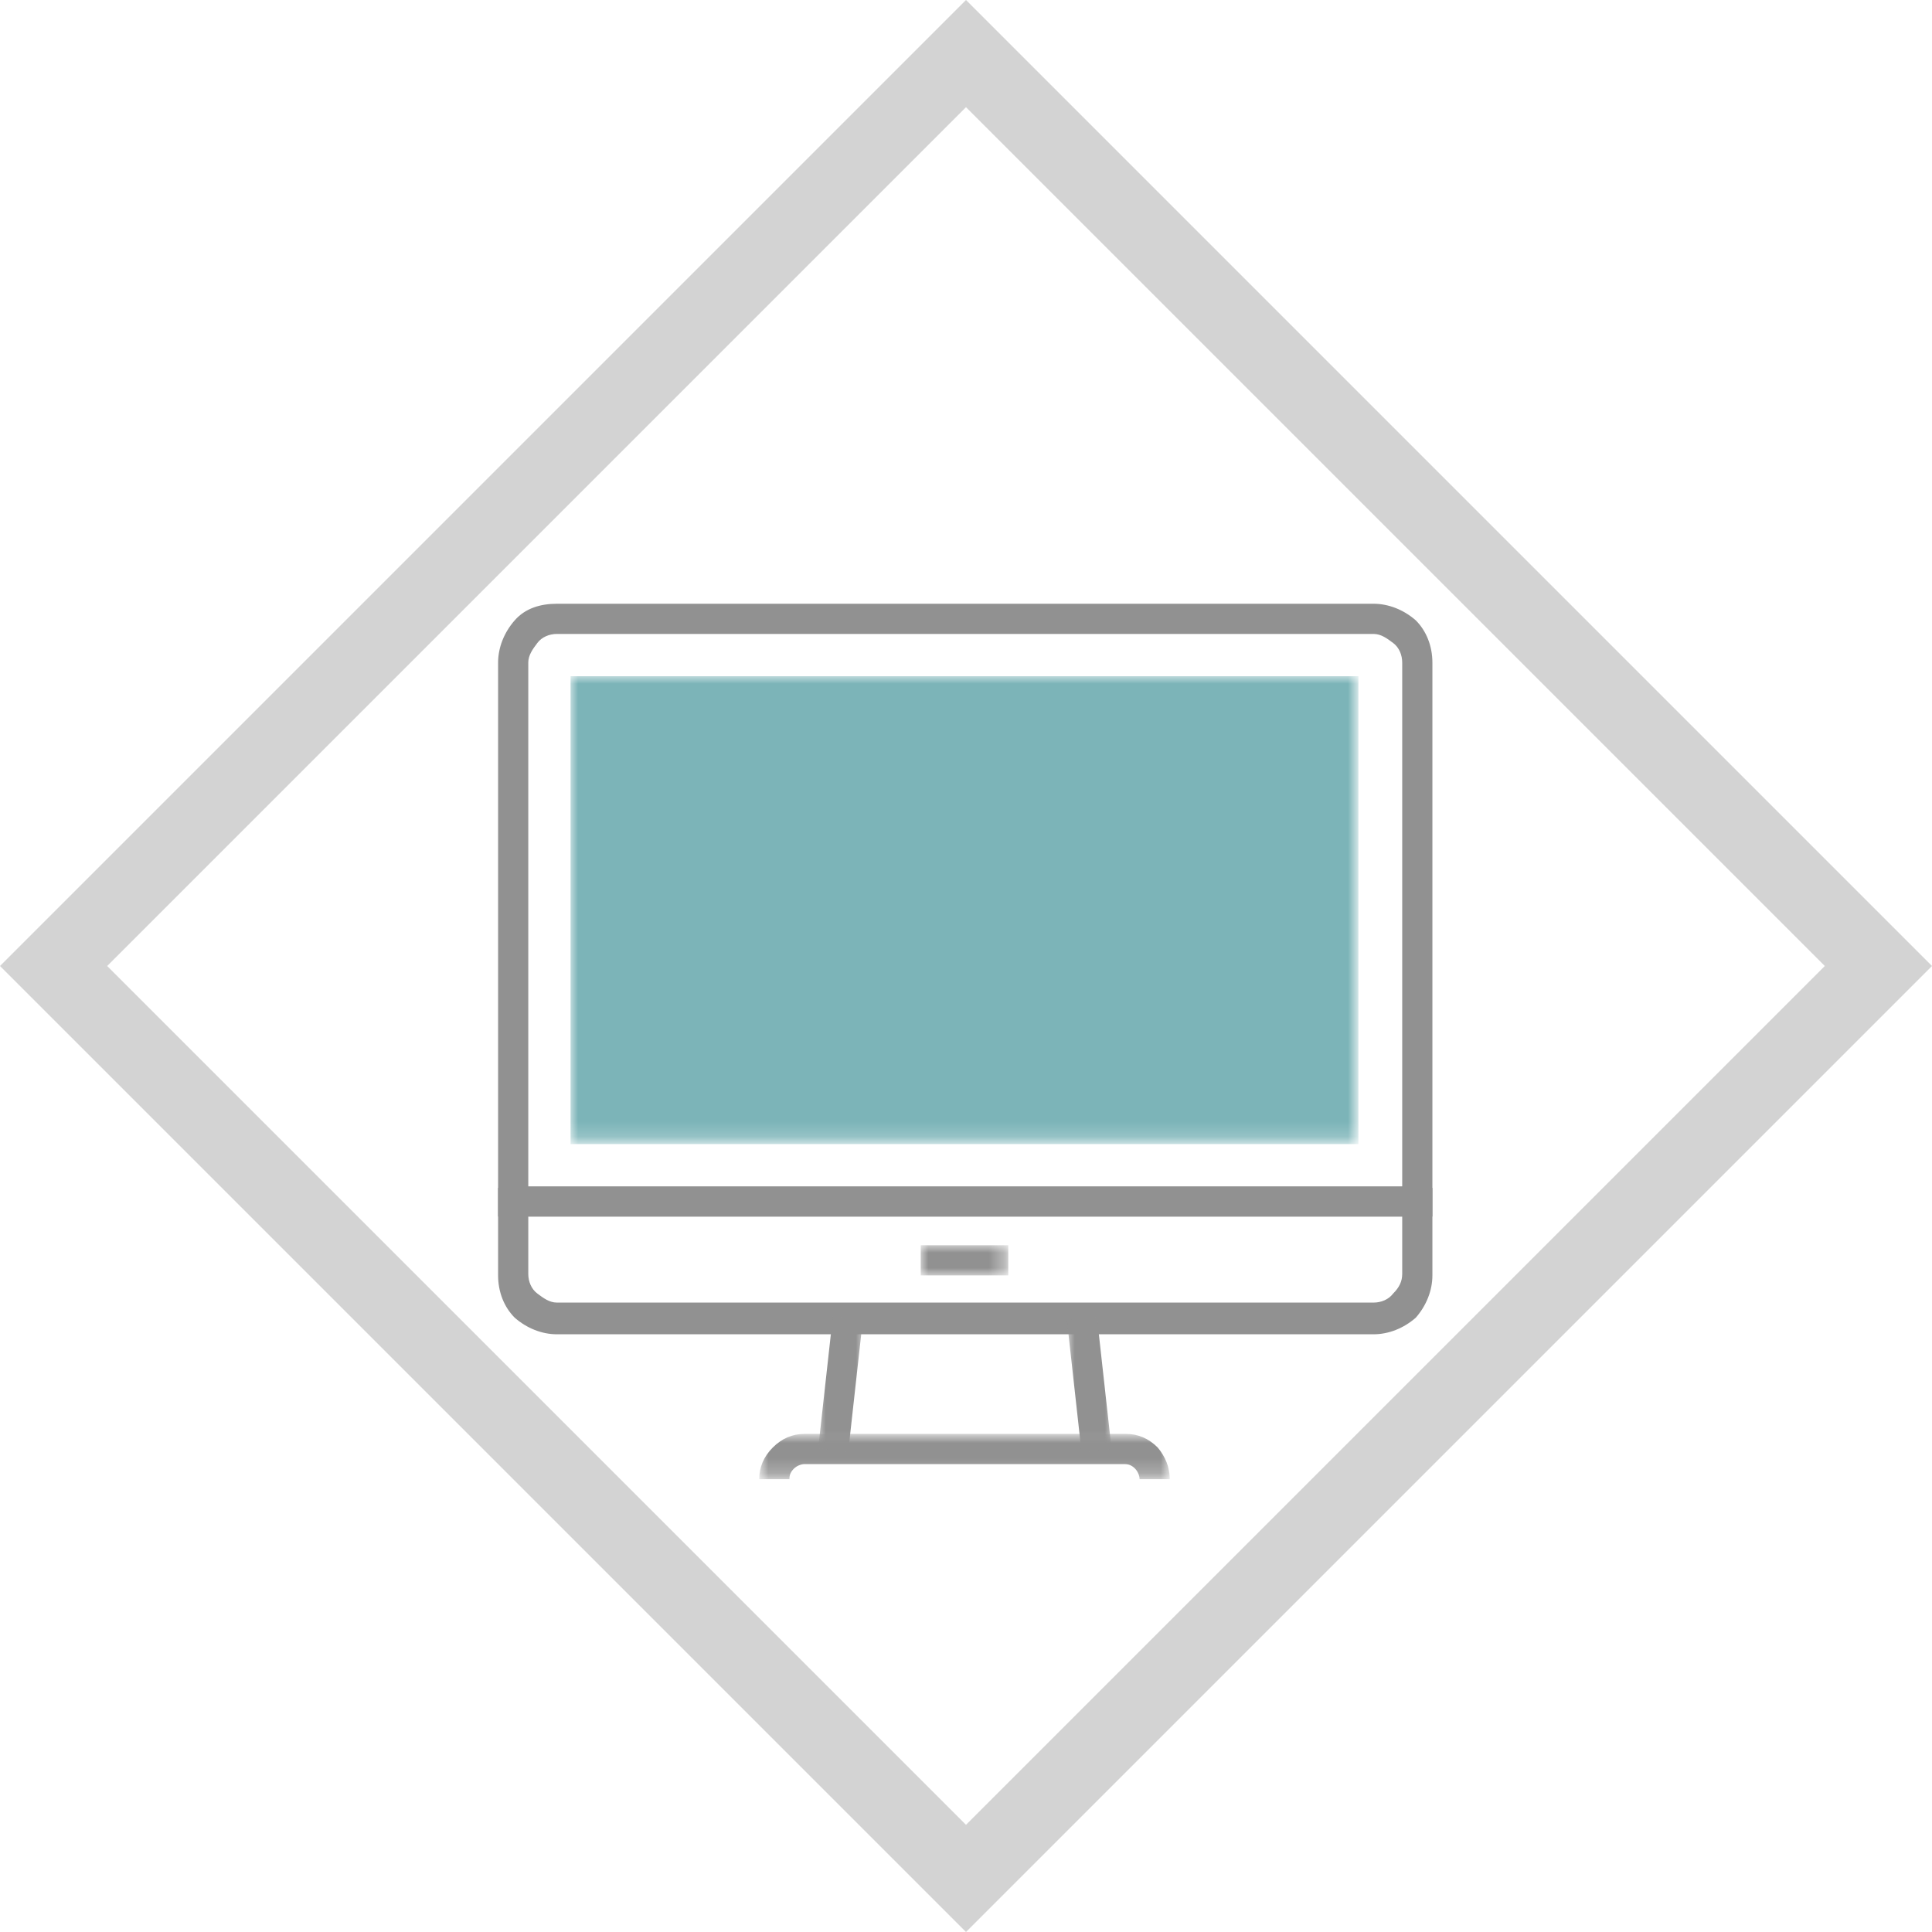
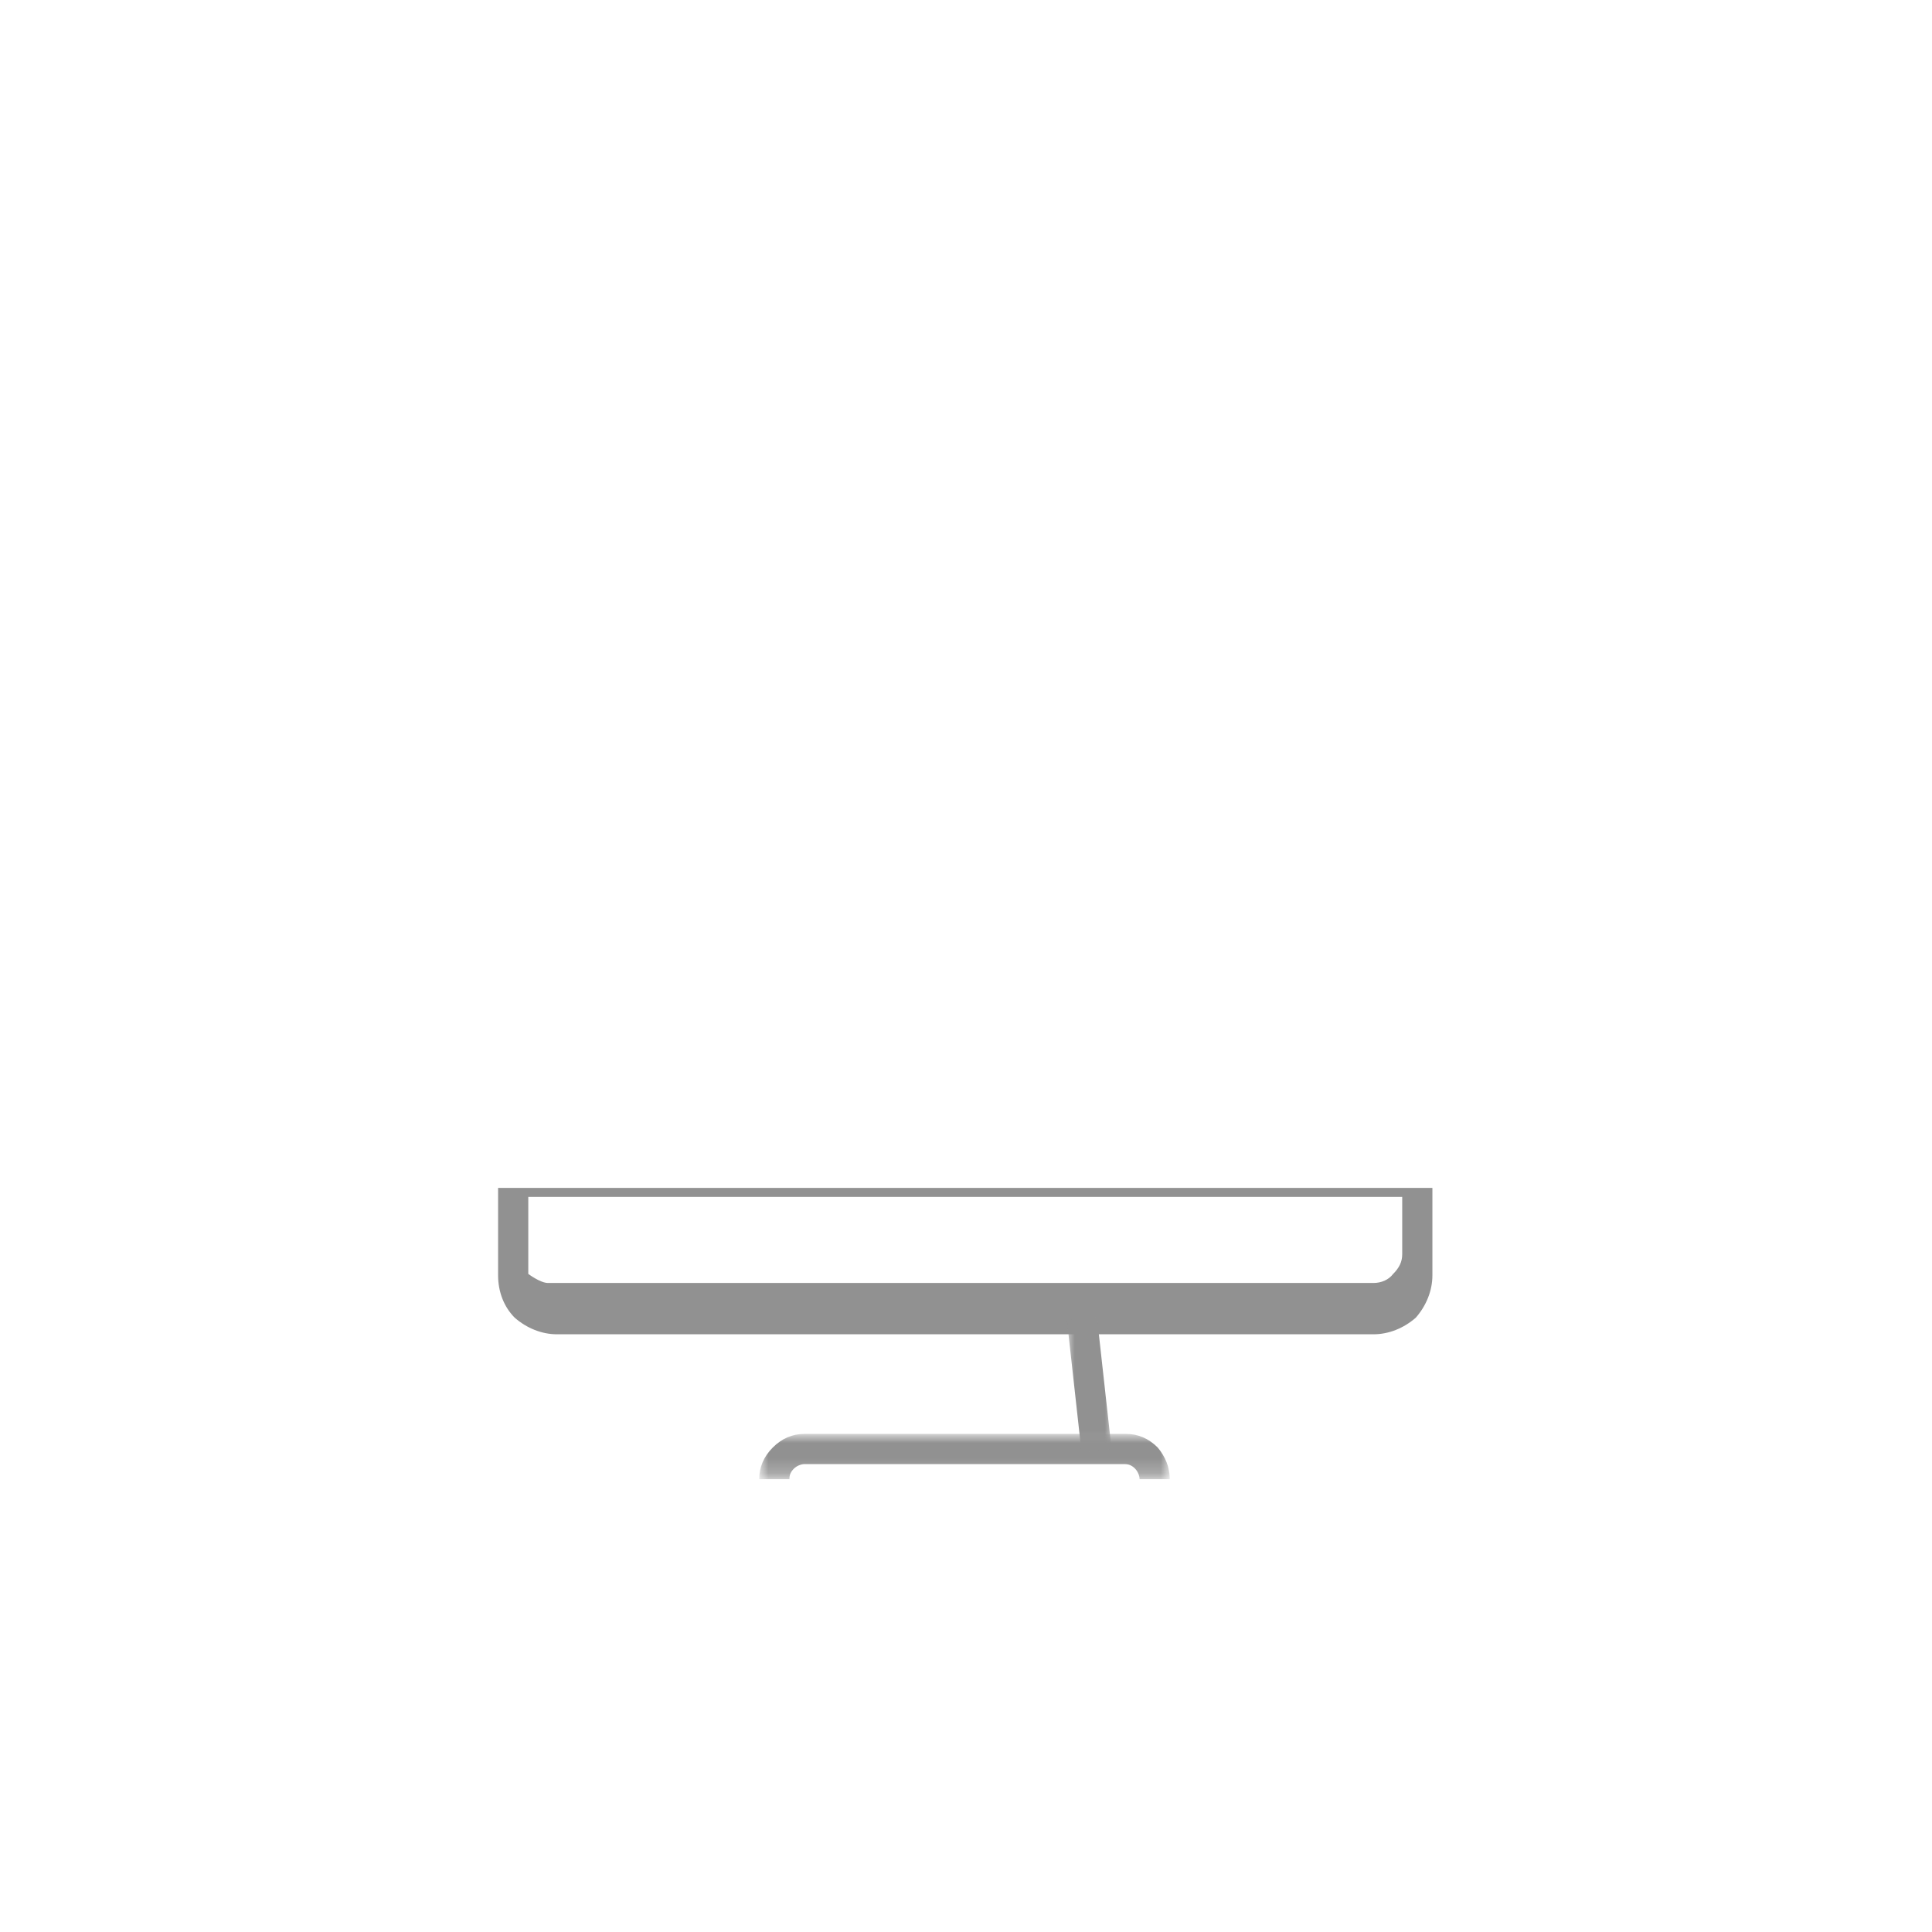
<svg xmlns="http://www.w3.org/2000/svg" version="1.1" id="Layer_1" x="0px" y="0px" viewBox="0 0 128 128" style="enable-background:new 0 0 128 128;" xml:space="preserve">
  <style type="text/css">
	.st0{fill:#D3D3D3;}
	.st1{filter:url(#Adobe_OpacityMaskFilter);}
	.st2{fill:#FFFFFF;}
	.st3{mask:url(#mask-2_2_);}
	.st4{fill:#7CB4B8;}
	.st5{fill:#919191;}
	.st6{filter:url(#Adobe_OpacityMaskFilter_1_);}
	.st7{mask:url(#mask-2_3_);}
	.st8{filter:url(#Adobe_OpacityMaskFilter_2_);}
	.st9{mask:url(#mask-2_4_);}
	.st10{filter:url(#Adobe_OpacityMaskFilter_3_);}
	.st11{mask:url(#mask-2_5_);}
	.st12{filter:url(#Adobe_OpacityMaskFilter_4_);}
	.st13{mask:url(#mask-2_6_);}
</style>
  <title>software-icon</title>
  <desc>Created with Sketch.</desc>
  <g id="Rectangle-2-Copy-3">
-     <path class="st0" d="M64,128L0,64L64,0l64,64L64,128z M7.1,64L64,120.9L120.9,64L64,7.1L7.1,64z" />
-   </g>
+     </g>
  <g id="Clip-6">
</g>
  <defs>
    <filter id="Adobe_OpacityMaskFilter" filterUnits="userSpaceOnUse" x="37.8" y="44.8" width="52.2" height="30.9">
      <feColorMatrix type="matrix" values="1 0 0 0 0  0 1 0 0 0  0 0 1 0 0  0 0 0 1 0" />
    </filter>
  </defs>
  <mask maskUnits="userSpaceOnUse" x="37.8" y="44.8" width="52.2" height="30.9" id="mask-2_2_">
    <g class="st1">
-       <polygon id="path-1_2_" class="st2" points="33,98 94.9,98 94.9,40 33,40   " />
-     </g>
+       </g>
  </mask>
  <g id="Fill-5" class="st3">
    <polygon class="st4" points="37.8,75.8 90,75.8 90,44.8 37.8,44.8  " />
  </g>
  <g>
    <g id="Stroke-1">
-       <path class="st5" d="M91,88.4H36.9c-1,0-2-0.4-2.8-1.1c-0.7-0.7-1.1-1.7-1.1-2.8v-5.8h61.9v5.8c0,1-0.4,2-1.1,2.8    C93,88,92,88.4,91,88.4z M35,80.6v3.8c0,0.5,0.2,1,0.6,1.3s0.8,0.6,1.3,0.6H91c0.5,0,1-0.2,1.3-0.6c0.4-0.4,0.6-0.8,0.6-1.3v-3.8    H35z" />
+       <path class="st5" d="M91,88.4H36.9c-1,0-2-0.4-2.8-1.1c-0.7-0.7-1.1-1.7-1.1-2.8v-5.8h61.9v5.8c0,1-0.4,2-1.1,2.8    C93,88,92,88.4,91,88.4z M35,80.6v3.8s0.8,0.6,1.3,0.6H91c0.5,0,1-0.2,1.3-0.6c0.4-0.4,0.6-0.8,0.6-1.3v-3.8    H35z" />
    </g>
    <g id="Stroke-3">
-       <path class="st5" d="M94.9,80.6H33V43.9c0-1,0.4-2,1.1-2.8s1.7-1.1,2.8-1.1H91c1,0,2,0.4,2.8,1.1c0.7,0.7,1.1,1.7,1.1,2.8V80.6z     M35,78.6h57.9V43.9c0-0.5-0.2-1-0.6-1.3S91.5,42,91,42H36.9c-0.5,0-1,0.2-1.3,0.6S35,43.4,35,43.9V78.6z" />
-     </g>
+       </g>
    <defs>
      <filter id="Adobe_OpacityMaskFilter_1_" filterUnits="userSpaceOnUse" x="50.4" y="95.1" width="27.1" height="2.9">
        <feColorMatrix type="matrix" values="1 0 0 0 0  0 1 0 0 0  0 0 1 0 0  0 0 0 1 0" />
      </filter>
    </defs>
    <mask maskUnits="userSpaceOnUse" x="50.4" y="95.1" width="27.1" height="2.9" id="mask-2_3_">
      <g class="st6">
        <polygon id="path-1_3_" class="st2" points="33,98 94.9,98 94.9,40 33,40    " />
      </g>
    </mask>
    <g id="Stroke-7" class="st7">
      <path class="st5" d="M77.5,98h-2c0-0.2-0.1-0.5-0.3-0.7s-0.4-0.3-0.7-0.3H53.3c-0.2,0-0.5,0.1-0.7,0.3s-0.3,0.4-0.3,0.7h-2    c0-0.8,0.3-1.5,0.9-2.1c0.6-0.6,1.3-0.9,2.1-0.9h21.3c0.8,0,1.5,0.3,2.1,0.9C77.2,96.5,77.5,97.2,77.5,98z" />
    </g>
    <defs>
      <filter id="Adobe_OpacityMaskFilter_2_" filterUnits="userSpaceOnUse" x="70.7" y="87.3" width="3" height="8.9">
        <feColorMatrix type="matrix" values="1 0 0 0 0  0 1 0 0 0  0 0 1 0 0  0 0 0 1 0" />
      </filter>
    </defs>
    <mask maskUnits="userSpaceOnUse" x="70.7" y="87.3" width="3" height="8.9" id="mask-2_4_">
      <g class="st8">
        <polygon id="path-1_4_" class="st2" points="33,98 94.9,98 94.9,40 33,40    " />
      </g>
    </mask>
    <g id="Stroke-8" class="st9">
      <rect x="71.2" y="87.3" transform="matrix(0.994 -0.11 0.11 0.994 -9.688 8.53)" class="st5" width="2" height="8.8" />
    </g>
    <defs>
      <filter id="Adobe_OpacityMaskFilter_3_" filterUnits="userSpaceOnUse" x="54.2" y="87.3" width="3" height="8.9">
        <feColorMatrix type="matrix" values="1 0 0 0 0  0 1 0 0 0  0 0 1 0 0  0 0 0 1 0" />
      </filter>
    </defs>
    <mask maskUnits="userSpaceOnUse" x="54.2" y="87.3" width="3" height="8.9" id="mask-2_5_">
      <g class="st10">
-         <polygon id="path-1_5_" class="st2" points="33,98 94.9,98 94.9,40 33,40    " />
-       </g>
+         </g>
    </mask>
    <g id="Stroke-9" class="st11">
      <rect x="51.3" y="90.7" transform="matrix(0.11 -0.994 0.994 0.11 -41.589 136.969)" class="st5" width="8.8" height="2" />
    </g>
    <defs>
      <filter id="Adobe_OpacityMaskFilter_4_" filterUnits="userSpaceOnUse" x="61" y="82.5" width="5.8" height="2">
        <feColorMatrix type="matrix" values="1 0 0 0 0  0 1 0 0 0  0 0 1 0 0  0 0 0 1 0" />
      </filter>
    </defs>
    <mask maskUnits="userSpaceOnUse" x="61" y="82.5" width="5.8" height="2" id="mask-2_6_">
      <g class="st12">
        <polygon id="path-1_6_" class="st2" points="33,98 94.9,98 94.9,40 33,40    " />
      </g>
    </mask>
    <g id="Stroke-10" class="st13">
-       <rect x="61" y="82.5" class="st5" width="5.8" height="2" />
-     </g>
+       </g>
  </g>
</svg>